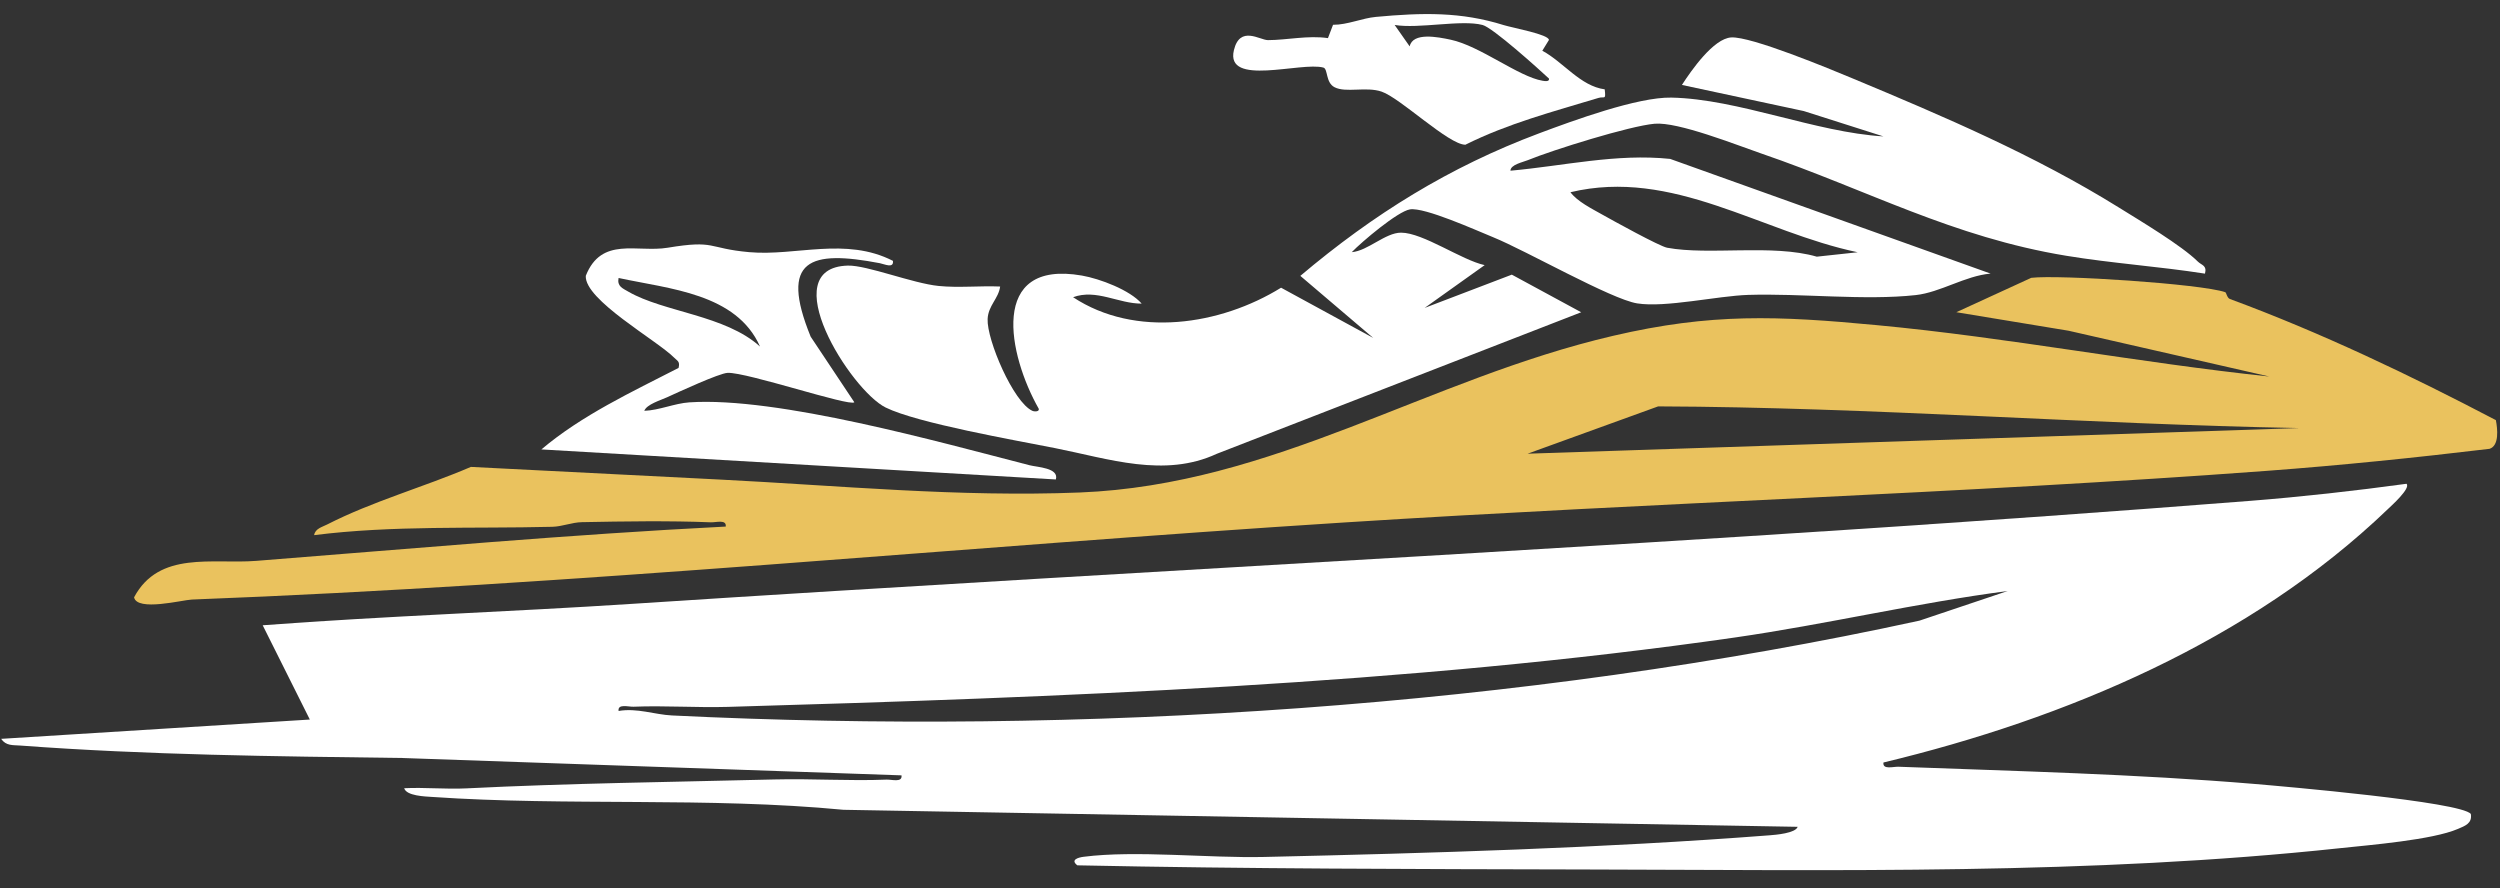
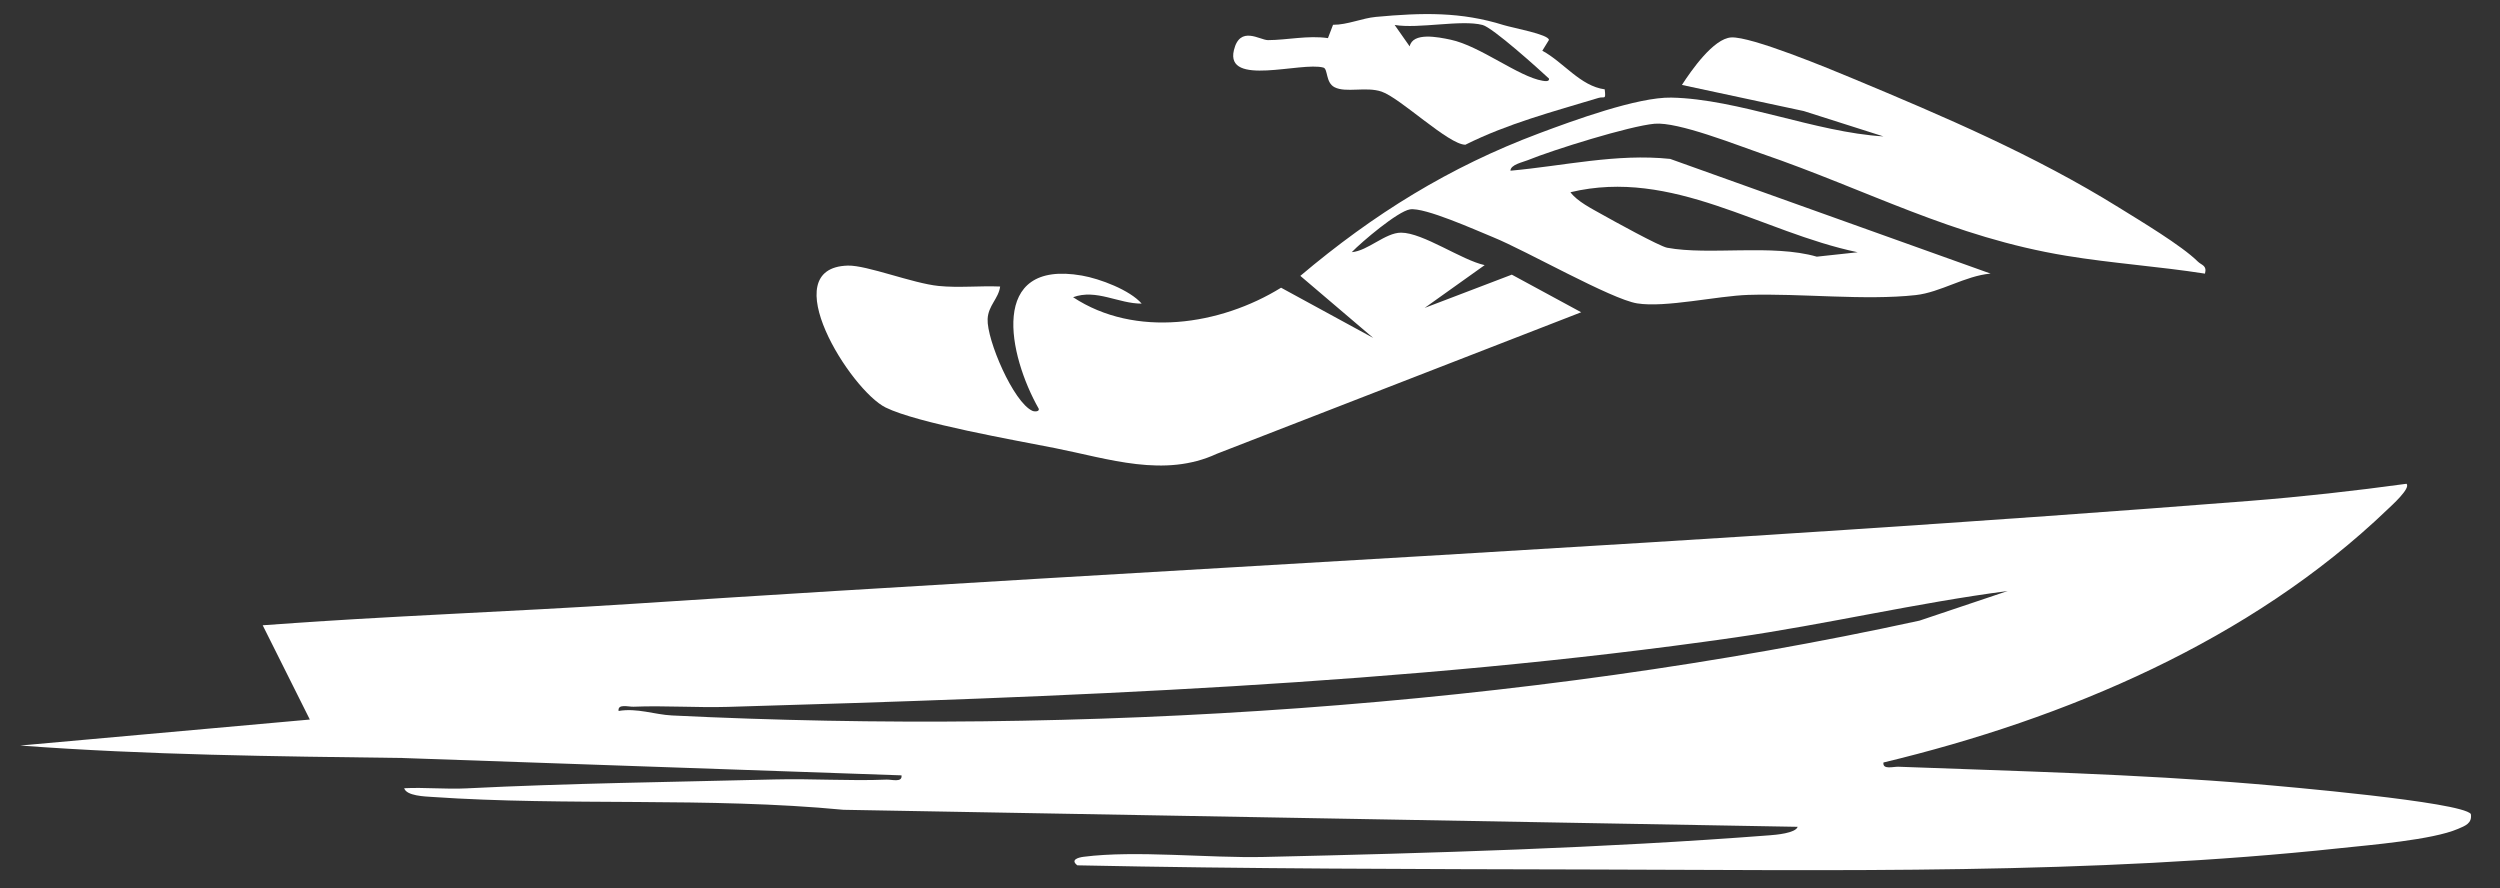
<svg xmlns="http://www.w3.org/2000/svg" width="121" height="43" viewBox="0 0 121 43" fill="none">
  <rect x="0" y="0" width="121" height="43" fill="#333333" stroke="none" />
-   <path d="M97.175 28.604C92.748 29.184 88.388 30.218 83.968 30.855C68.148 33.134 51.201 33.748 35.238 34.213C33.717 34.258 32.183 34.143 30.662 34.205C30.409 34.215 29.89 34.048 29.939 34.411C30.831 34.256 31.687 34.587 32.523 34.628C52.287 35.598 73.633 34.244 92.906 30.038L97.175 28.604ZM116.474 23.415C116.698 23.628 115.73 24.49 115.547 24.665C108.93 31.009 99.987 34.782 91.159 36.905C91.11 37.266 91.631 37.101 91.882 37.11C97.621 37.326 103.367 37.463 109.107 37.942C110.497 38.059 119.126 38.807 119.588 39.396C119.664 39.854 119.301 39.974 118.965 40.119C117.725 40.653 114.713 40.896 113.257 41.052C101.18 42.347 88.842 42.109 76.743 42.083C68.524 42.064 60.344 42.054 52.144 41.882C51.807 41.626 52.148 41.507 52.451 41.468C54.97 41.146 58.506 41.538 61.179 41.477C69.262 41.293 77.587 41.05 85.656 40.428C85.935 40.407 86.912 40.327 87.006 40.018L40.824 39.194C34.286 38.567 27.453 39.023 20.903 38.571C20.586 38.549 19.669 38.525 19.563 38.15C20.561 38.101 21.58 38.207 22.579 38.157C27.519 37.909 32.56 37.85 37.504 37.725C39.302 37.679 41.114 37.807 42.91 37.733C43.163 37.723 43.682 37.89 43.633 37.527L19.466 36.687C13.3 36.607 7.125 36.543 0.976 36.084C0.621 36.058 0.291 36.105 0.055 35.76L14.996 34.826L12.714 30.263C18.687 29.814 24.683 29.613 30.662 29.222C56.727 27.518 82.864 26.289 108.899 24.242C111.421 24.044 113.971 23.757 116.474 23.415Z" fill="white" />
-   <path d="M111.287 20.718C100.928 20.527 90.618 19.709 80.254 19.669L73.935 21.959L111.287 20.718ZM107.702 14.142C107.756 14.159 107.787 14.418 107.925 14.47C112.352 16.105 116.63 18.151 120.8 20.334C120.882 20.756 120.971 21.572 120.493 21.723C116.917 22.151 113.322 22.521 109.729 22.788C94.873 23.892 79.983 24.337 65.116 25.284C46.508 26.468 27.932 28.305 9.292 29.018C8.825 29.037 6.635 29.608 6.489 28.91C7.699 26.642 10.288 27.312 12.4 27.146C19.968 26.553 27.539 25.87 35.125 25.486C35.174 25.125 34.655 25.291 34.402 25.28C32.391 25.198 30.187 25.233 28.166 25.273C27.675 25.282 27.221 25.485 26.73 25.497C22.894 25.593 18.995 25.422 15.204 25.901C15.255 25.582 15.591 25.509 15.83 25.387C18.036 24.259 20.515 23.576 22.791 22.598L34.813 23.209C40.635 23.503 46.395 24.07 52.256 23.837C61.671 23.463 69.08 18.346 78.081 16.252C82.832 15.145 86.033 15.284 90.845 15.738C97.193 16.334 103.495 17.555 109.834 18.224L100.121 16.008L94.687 15.111L98.312 13.447C99.634 13.286 106.535 13.738 107.702 14.142Z" fill="#EAC25E" />
+   <path d="M97.175 28.604C92.748 29.184 88.388 30.218 83.968 30.855C68.148 33.134 51.201 33.748 35.238 34.213C33.717 34.258 32.183 34.143 30.662 34.205C30.409 34.215 29.89 34.048 29.939 34.411C30.831 34.256 31.687 34.587 32.523 34.628C52.287 35.598 73.633 34.244 92.906 30.038L97.175 28.604ZM116.474 23.415C116.698 23.628 115.73 24.49 115.547 24.665C108.93 31.009 99.987 34.782 91.159 36.905C91.11 37.266 91.631 37.101 91.882 37.11C97.621 37.326 103.367 37.463 109.107 37.942C110.497 38.059 119.126 38.807 119.588 39.396C119.664 39.854 119.301 39.974 118.965 40.119C117.725 40.653 114.713 40.896 113.257 41.052C101.18 42.347 88.842 42.109 76.743 42.083C68.524 42.064 60.344 42.054 52.144 41.882C51.807 41.626 52.148 41.507 52.451 41.468C54.97 41.146 58.506 41.538 61.179 41.477C69.262 41.293 77.587 41.05 85.656 40.428C85.935 40.407 86.912 40.327 87.006 40.018L40.824 39.194C34.286 38.567 27.453 39.023 20.903 38.571C20.586 38.549 19.669 38.525 19.563 38.15C20.561 38.101 21.58 38.207 22.579 38.157C27.519 37.909 32.56 37.85 37.504 37.725C39.302 37.679 41.114 37.807 42.91 37.733C43.163 37.723 43.682 37.89 43.633 37.527L19.466 36.687C13.3 36.607 7.125 36.543 0.976 36.084L14.996 34.826L12.714 30.263C18.687 29.814 24.683 29.613 30.662 29.222C56.727 27.518 82.864 26.289 108.899 24.242C111.421 24.044 113.971 23.757 116.474 23.415Z" fill="white" />
  <path d="M89.912 12.209C85.238 11.234 80.961 8.12 76.009 9.304C76.342 9.752 77.038 10.097 77.53 10.375C78.046 10.666 80.319 11.921 80.688 11.99C82.727 12.37 85.772 11.799 87.933 12.423L89.912 12.209ZM106.721 13.244C104.498 12.896 102.236 12.746 100.013 12.38C94.499 11.474 90.401 9.199 85.248 7.43C84.031 7.012 81.218 5.888 80.08 5.989C78.872 6.097 75.164 7.253 73.942 7.753C73.694 7.855 73.11 7.967 73.105 8.262C75.678 8.032 78.234 7.419 80.836 7.691L96.345 13.242C95.116 13.348 93.918 14.152 92.716 14.283C90.255 14.553 87.175 14.193 84.613 14.273C83.117 14.321 80.608 14.902 79.238 14.684C77.982 14.483 73.863 12.131 72.271 11.483C71.42 11.137 68.95 10.022 68.243 10.134C67.652 10.227 65.904 11.707 65.425 12.205C66.203 12.144 67.048 11.26 67.812 11.261C68.875 11.262 70.749 12.594 71.858 12.832L68.953 14.903L73.172 13.293L76.53 15.113L58.892 21.964C56.357 23.141 53.656 22.203 51.066 21.689C49.151 21.309 44.394 20.479 42.864 19.723C41.167 18.885 37.435 12.955 41.034 12.855C41.955 12.83 44.174 13.715 45.426 13.84C46.413 13.939 47.42 13.825 48.407 13.868C48.331 14.453 47.832 14.784 47.801 15.438C47.754 16.444 49.046 19.467 49.967 19.884C50.078 19.934 50.32 19.923 50.275 19.783C48.813 17.211 47.812 12.544 52.363 13.337C53.228 13.488 54.685 14.034 55.257 14.695C54.137 14.702 53.062 13.971 51.937 14.385C54.948 16.37 59.064 15.742 62.004 13.925L66.463 16.355L62.936 13.352C66.48 10.36 70.146 8.082 74.505 6.449C76.128 5.841 79.262 4.691 80.894 4.724C84.137 4.79 87.865 6.404 91.157 6.602L87.303 5.375L81.405 4.111C81.865 3.4 82.934 1.865 83.789 1.812C84.752 1.751 88.587 3.345 89.699 3.809C94.087 5.639 98.475 7.511 102.555 10.045C103.571 10.677 105.593 11.883 106.374 12.659C106.56 12.843 106.826 12.839 106.721 13.244Z" fill="white" />
-   <path d="M36.785 16.773C35.642 14.195 32.395 13.987 29.939 13.454C29.86 13.859 30.128 13.951 30.415 14.118C32.136 15.113 35.102 15.248 36.785 16.773ZM43.218 12.625C43.267 13.01 42.8 12.78 42.586 12.739C39.221 12.096 37.703 12.532 39.236 16.294L41.35 19.47C41.123 19.688 36.151 18.012 35.219 18.046C34.812 18.062 32.828 18.981 32.289 19.227C31.974 19.372 31.297 19.57 31.184 19.884C31.913 19.857 32.648 19.522 33.365 19.474C37.63 19.193 45.453 21.393 49.824 22.516C50.206 22.615 51.267 22.642 51.103 23.206L26.203 21.752C28.169 20.091 30.57 18.976 32.843 17.807C32.92 17.489 32.792 17.476 32.623 17.305C31.779 16.461 28.282 14.511 28.352 13.35C29.11 11.429 30.834 12.235 32.315 11.99C34.664 11.6 34.215 12.022 36.269 12.205C38.513 12.405 40.929 11.454 43.218 12.625Z" fill="white" />
  <path d="M71.754 1.208C70.725 0.941 68.662 1.405 67.501 1.208L68.228 2.245C68.382 1.549 69.587 1.789 70.21 1.921C71.635 2.223 73.501 3.715 74.659 3.908C74.779 3.928 75.001 3.962 74.971 3.803C74.454 3.321 72.249 1.336 71.754 1.208ZM77.668 4.324C77.731 4.871 77.659 4.651 77.365 4.74C75.169 5.404 72.993 5.973 70.924 7.005C70.115 7.005 67.772 4.739 66.868 4.434C66.114 4.178 65.145 4.507 64.591 4.221C64.153 3.996 64.279 3.333 64.052 3.271C62.981 2.976 59.291 4.213 59.721 2.428C60.013 1.213 60.978 1.944 61.37 1.942C62.285 1.94 63.315 1.703 64.273 1.845L64.519 1.2C65.218 1.203 65.921 0.88 66.591 0.818C68.856 0.609 70.716 0.567 72.784 1.216C73.198 1.346 74.972 1.666 74.968 1.935L74.648 2.455C75.675 3.009 76.487 4.166 77.668 4.324Z" fill="white" />
</svg>